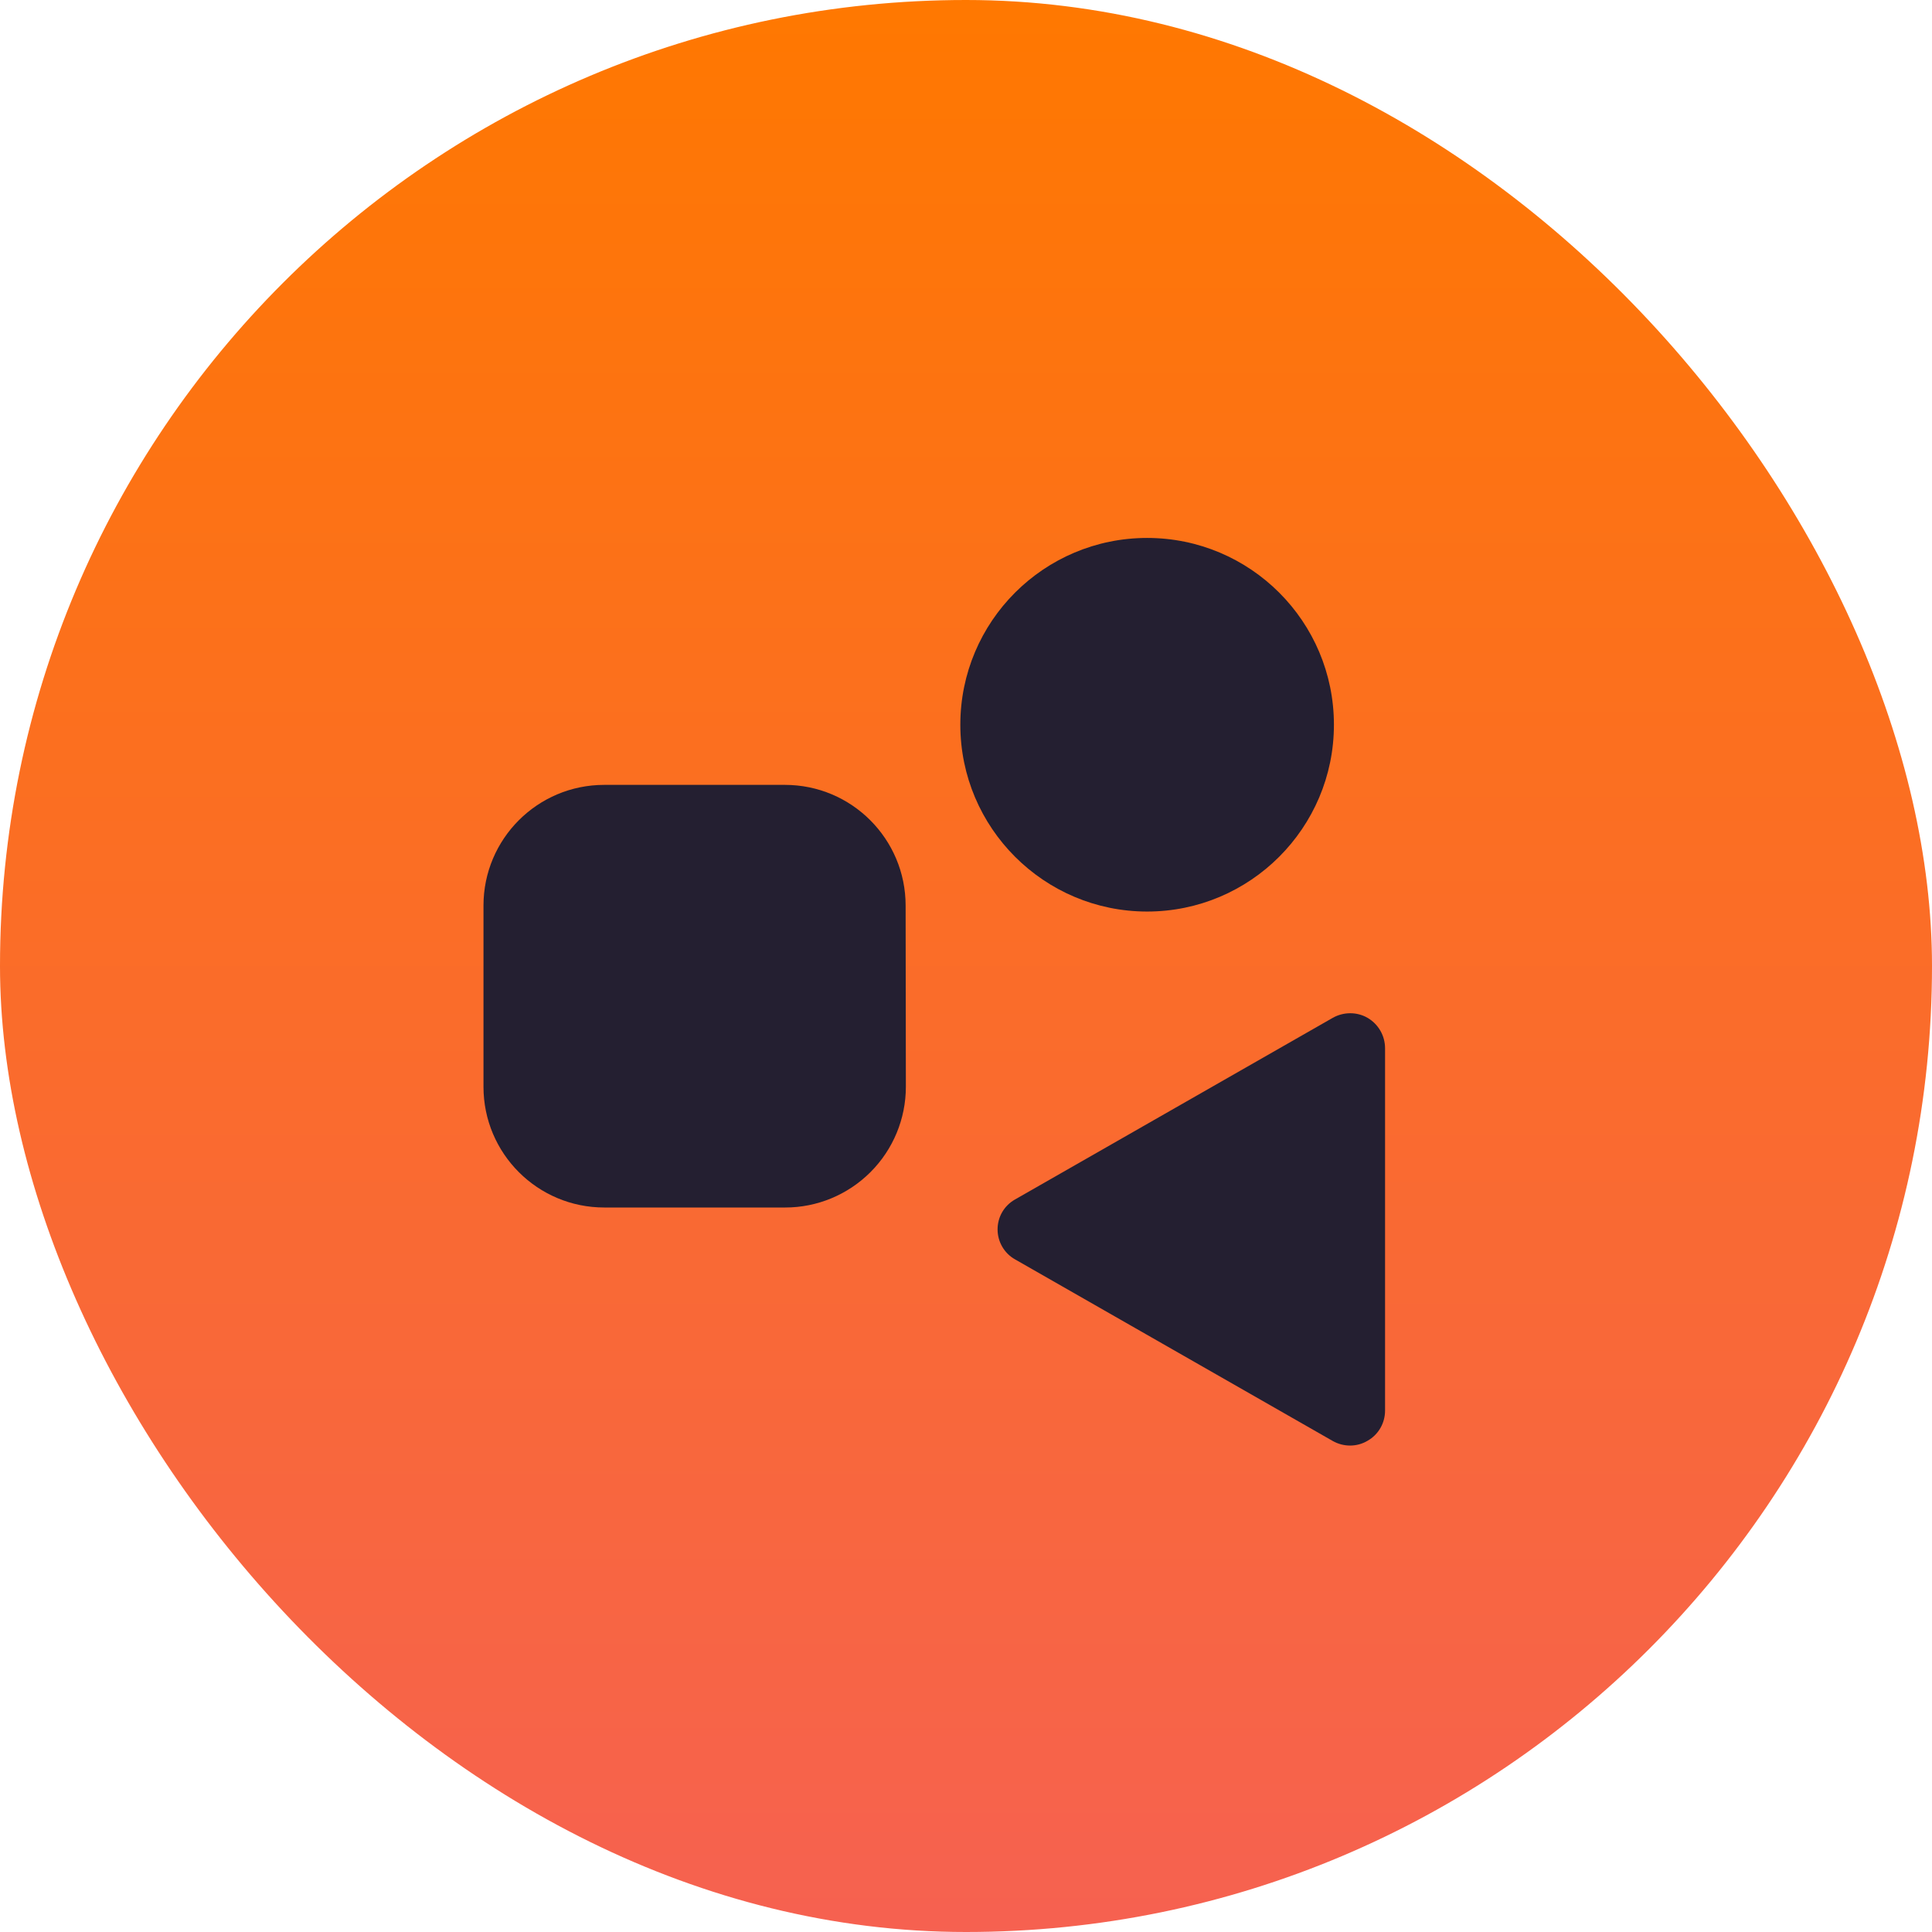
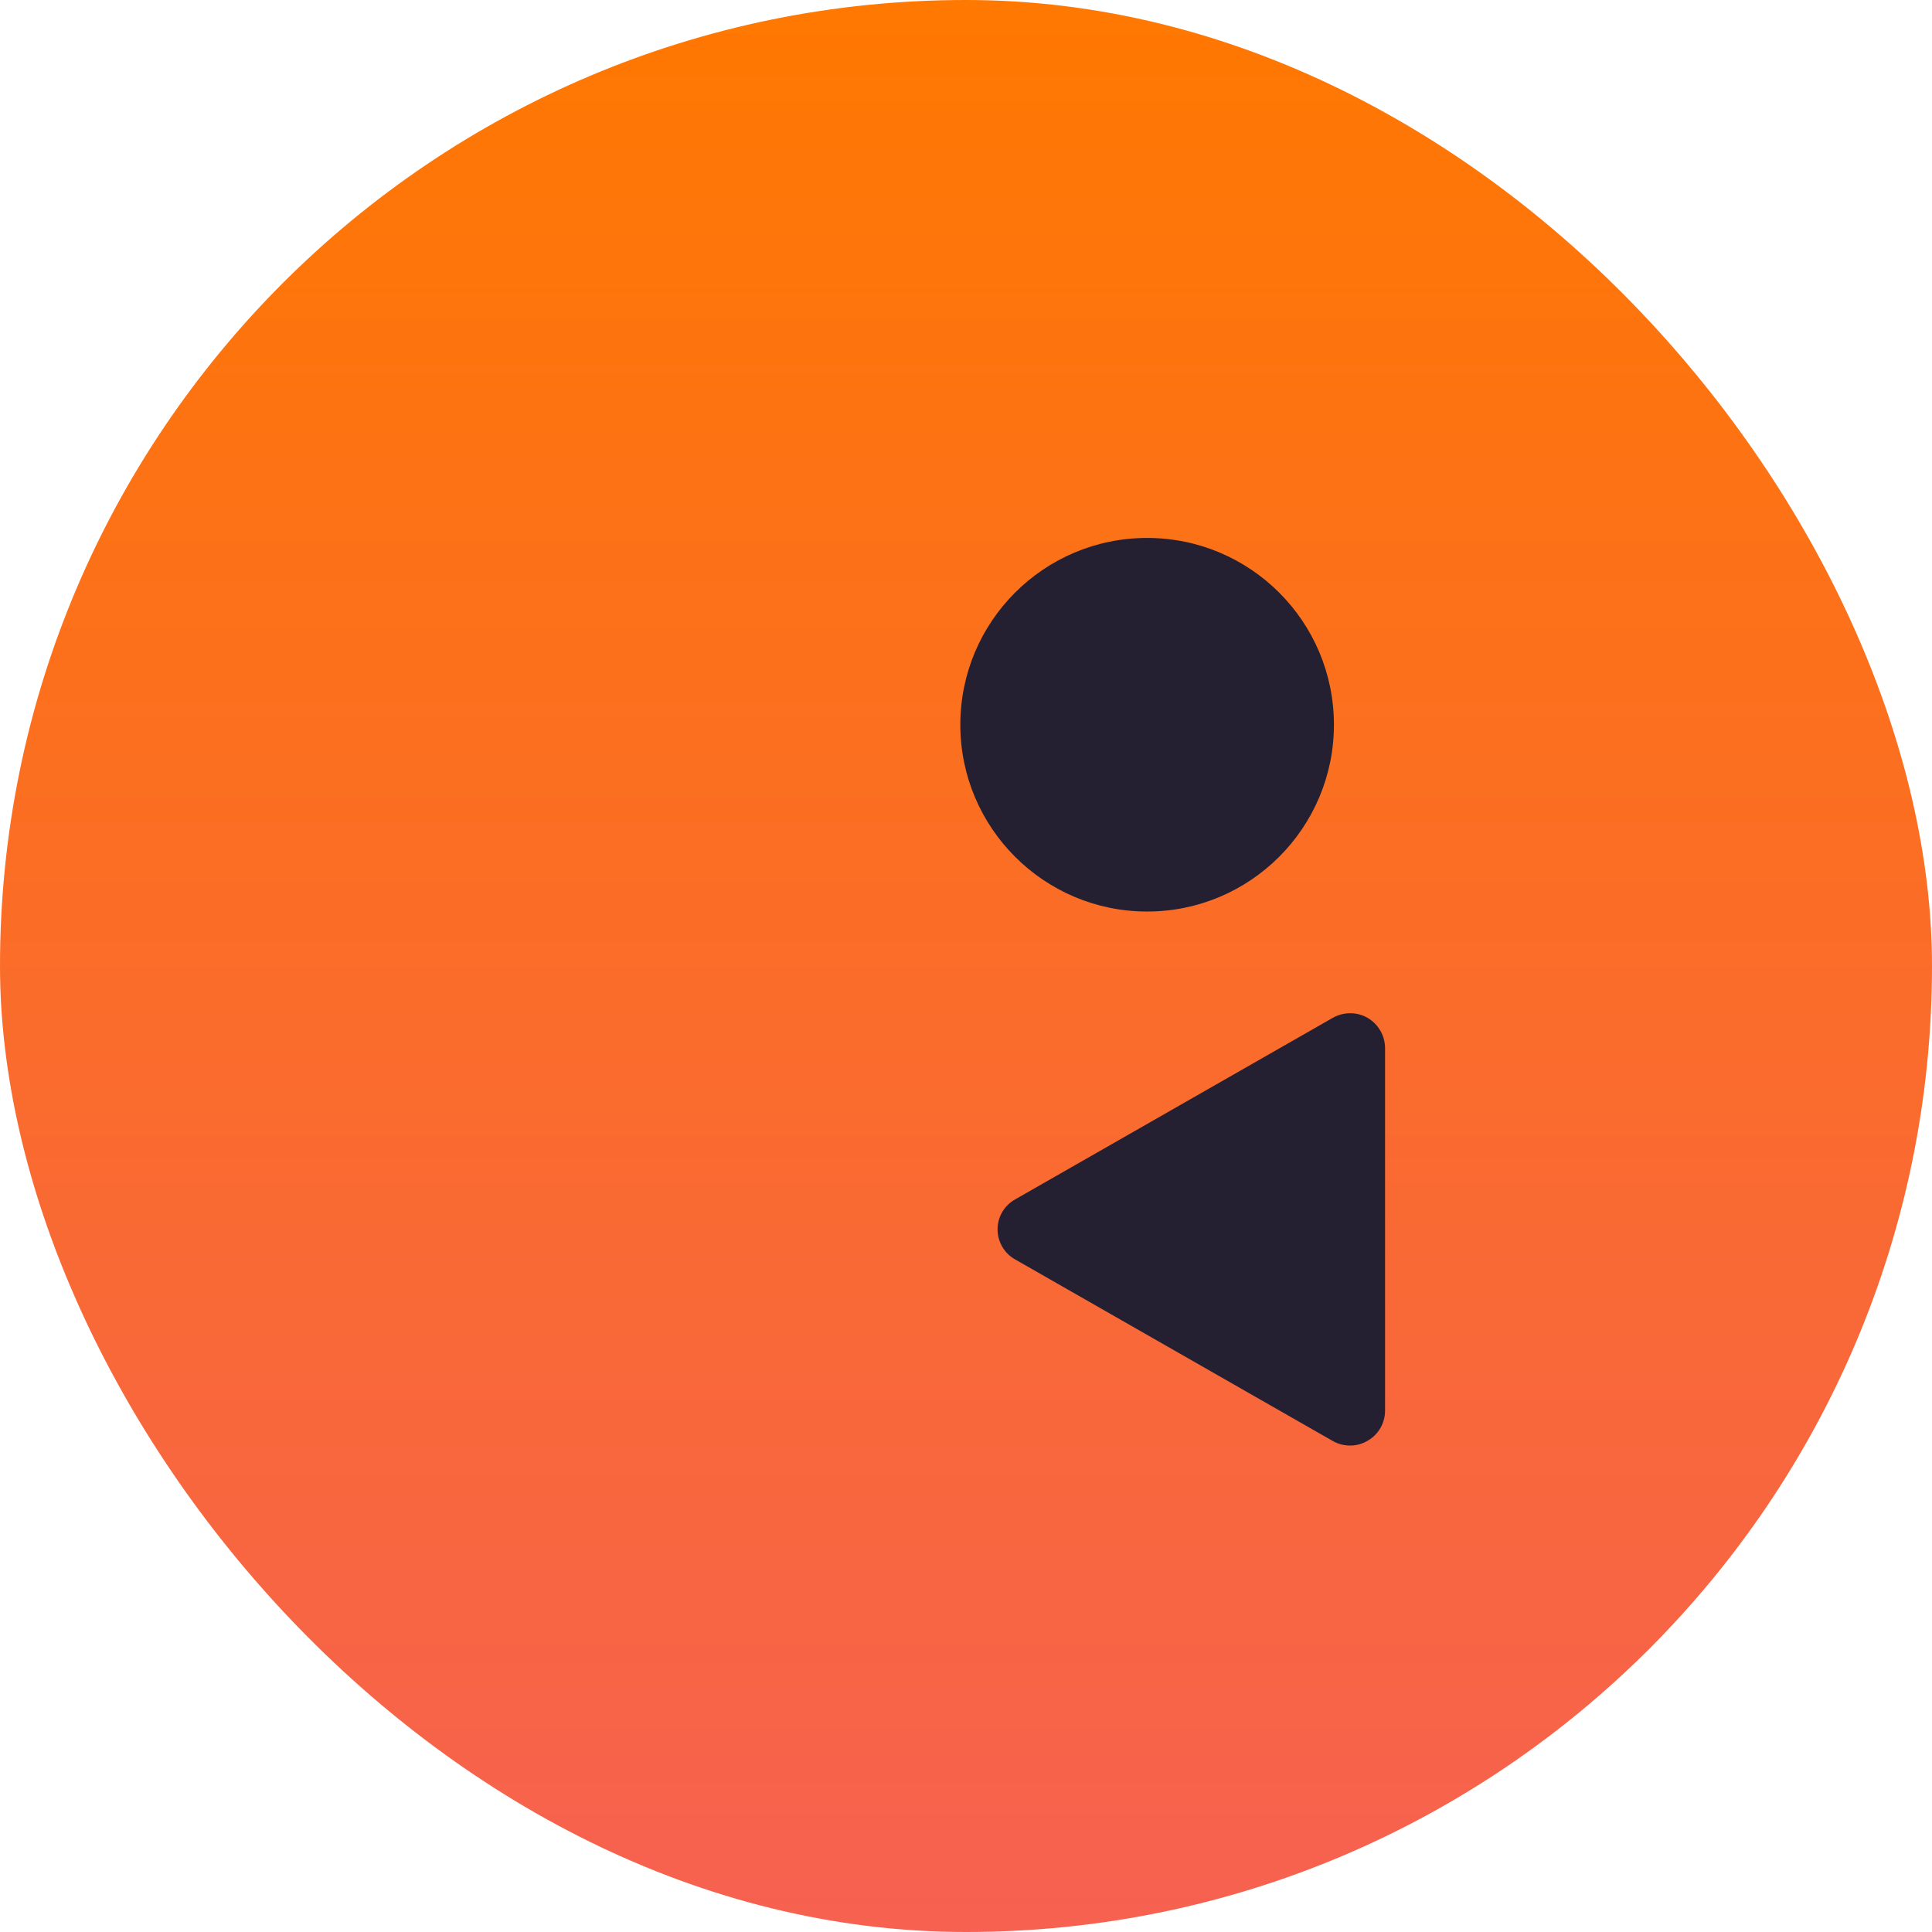
<svg xmlns="http://www.w3.org/2000/svg" xmlns:xlink="http://www.w3.org/1999/xlink" width="256" height="256" version="1.1">
  <defs>
    <linearGradient id="Gradient" x1="0" x2="0" y1="0" y2="1">
      <stop offset="0%" style="stop-color:#FF7800;stop-opacity:1" />
      <stop offset="100%" style="stop-color:#F66151;stop-opacity:1" />
    </linearGradient>
    <filter id="alpha-to-white">
      <feColorMatrix in="SourceGraphic" type="matrix" values="0 0 0 0 1 0 0 0 0 1 0 0 0 0 1 0 0 0 1 0" />
    </filter>
    <g id="child-svg">
      <svg height="16px" viewBox="0 0 16 16" width="16px">
        <g fill="#241f31">
          <path d="m 14.094 4.004 c 0 1.707 -1.387 3.094 -3.094 3.094 s -3.094 -1.387 -3.094 -3.094 c 0 -1.711 1.387 -3.094 3.094 -3.094 s 3.094 1.383 3.094 3.094 z m 0 0" />
          <path d="m 14.941 15.363 v -6 c 0 -0.207 -0.109 -0.398 -0.289 -0.504 c -0.176 -0.102 -0.398 -0.102 -0.578 0 l -5.262 3.008 c -0.18 0.102 -0.289 0.289 -0.289 0.496 c 0 0.203 0.109 0.395 0.289 0.496 l 5.262 3.008 c 0.18 0.102 0.402 0.102 0.578 -0.004 c 0.18 -0.102 0.289 -0.293 0.289 -0.5 z m 0 0" />
-           <path d="m 2.008 5 h 2.992 c 1.105 0 2 0.895 2 2 l 0.004 3 c 0 0.531 -0.211 1.039 -0.586 1.414 s -0.883 0.586 -1.41 0.586 h -3 c -1.105 0 -2 -0.895 -2 -2 v -3 c 0 -1.105 0.895 -2 2 -2 z m 0 0" />
        </g>
      </svg>
    </g>
  </defs>
  <rect width="256" height="256" fill="url(#Gradient)" ry="128" x="0" y="0" />
  <use xlink:href="#child-svg" filter="url(#alpha-to-white)" transform="matrix(8,0,0,8,64,64)" />
</svg>